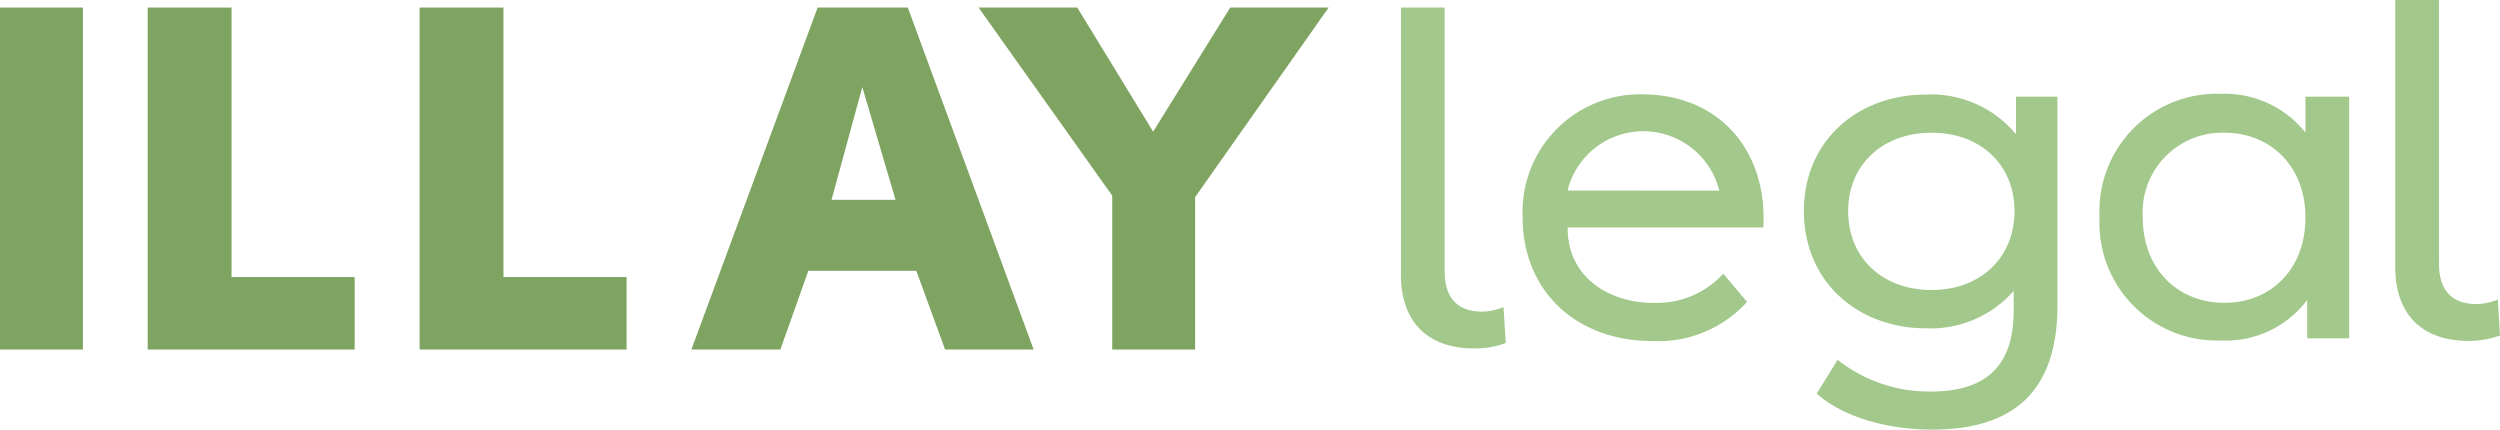
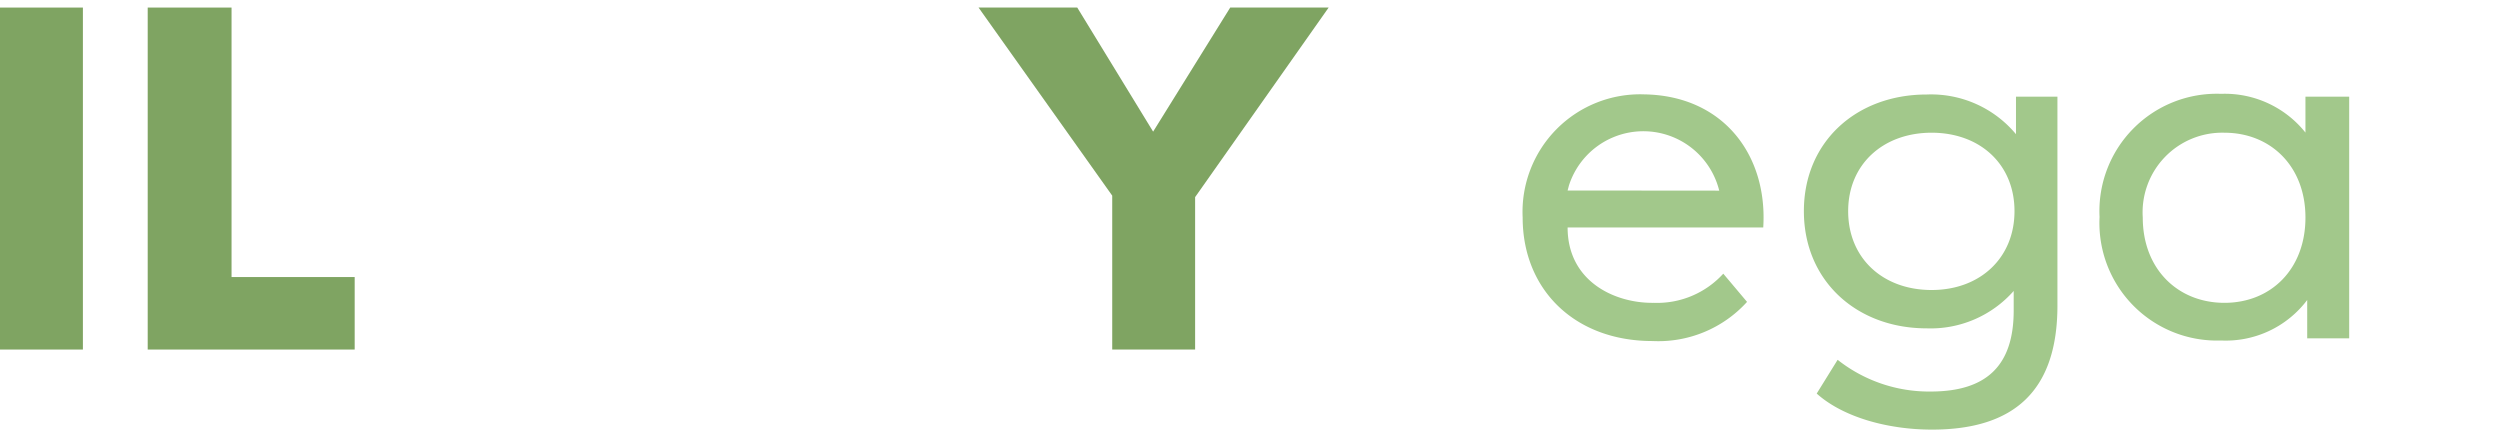
<svg xmlns="http://www.w3.org/2000/svg" viewBox="0 0 185.17 31.82">
  <defs>
    <style>.cls-1{fill:#7fa462;}.cls-2{fill:#a2c88b;}</style>
  </defs>
  <g id="Capa_2" data-name="Capa 2">
    <g id="Capa_1-2" data-name="Capa 1">
      <rect class="cls-1" y="0.56" width="6.14" height="25.33" />
      <polygon class="cls-1" points="10.94 25.89 10.94 0.56 17.15 0.56 17.15 20.52 26.27 20.52 26.27 25.89 10.94 25.89" />
-       <polygon class="cls-1" points="31.08 25.89 31.08 0.56 37.29 0.56 37.29 20.52 46.41 20.52 46.41 25.89 31.08 25.89" />
-       <path class="cls-1" d="M61.59,14.8h4.74L63.87,6.45ZM51.21,25.89,60.56.56h6.68l9.32,25.33H70l-2.13-5.83h-8L57.8,25.89Z" />
      <polygon class="cls-1" points="72.48 0.56 79.79 0.56 85.41 9.75 91.12 0.56 98.41 0.56 88.52 14.6 88.52 25.89 82.38 25.89 82.38 14.49 72.48 0.56" />
      <path class="cls-2" d="M149.21,15.64c0-3.48-2.56-5.81-6.14-5.81s-6.18,2.33-6.18,5.81,2.56,5.84,6.18,5.84,6.14-2.4,6.14-5.84m3.18-8.48V22.63c0,6.32-3.21,9.19-9.29,9.19-3.28,0-6.59-.92-8.54-2.67l1.55-2.5A10.92,10.92,0,0,0,143,29c4.22,0,6.15-2,6.15-6V21.55a8.2,8.2,0,0,1-6.45,2.77c-5.17,0-9.09-3.51-9.09-8.68S137.53,7,142.7,7a8.18,8.18,0,0,1,6.62,2.94V7.16Z" />
      <path class="cls-2" d="M170.76,16.11c0-3.82-2.6-6.28-6-6.28a5.9,5.9,0,0,0-6.05,6.28c0,3.82,2.6,6.32,6.05,6.32s6-2.5,6-6.32M174,7.16v17.9h-3.11V22.22a7.55,7.55,0,0,1-6.38,3,8.71,8.71,0,0,1-9-9.15,8.69,8.69,0,0,1,9-9.12,7.64,7.64,0,0,1,6.25,2.87V7.16Z" />
      <path class="cls-2" d="M127.34,14.12a5.79,5.79,0,0,0-11.13-.39l-.1.38Zm-11.23,2.73c0,4,3.5,5.62,6.37,5.58a6.62,6.62,0,0,0,5.16-2.16l1.76,2.09a8.87,8.87,0,0,1-7,2.9c-5.77,0-9.62-3.81-9.62-9.15a8.71,8.71,0,0,1,9-9.12c5.87.09,9.16,4.51,8.82,9.86Z" />
-       <path class="cls-2" d="M103.77,20.35V.56H107V20.08c0,1.93.91,3,2.77,3a4.08,4.08,0,0,0,1.59-.34l.17,2.67a7,7,0,0,1-2.33.4c-3.48,0-5.44-2-5.44-5.47" />
-       <path class="cls-2" d="M177.41,19.79V0h3.24V19.52c0,1.93.91,3,2.77,3a4.12,4.12,0,0,0,1.59-.34l.16,2.67a6.88,6.88,0,0,1-2.33.4c-3.48,0-5.43-2-5.43-5.47" />
    </g>
  </g>
</svg>